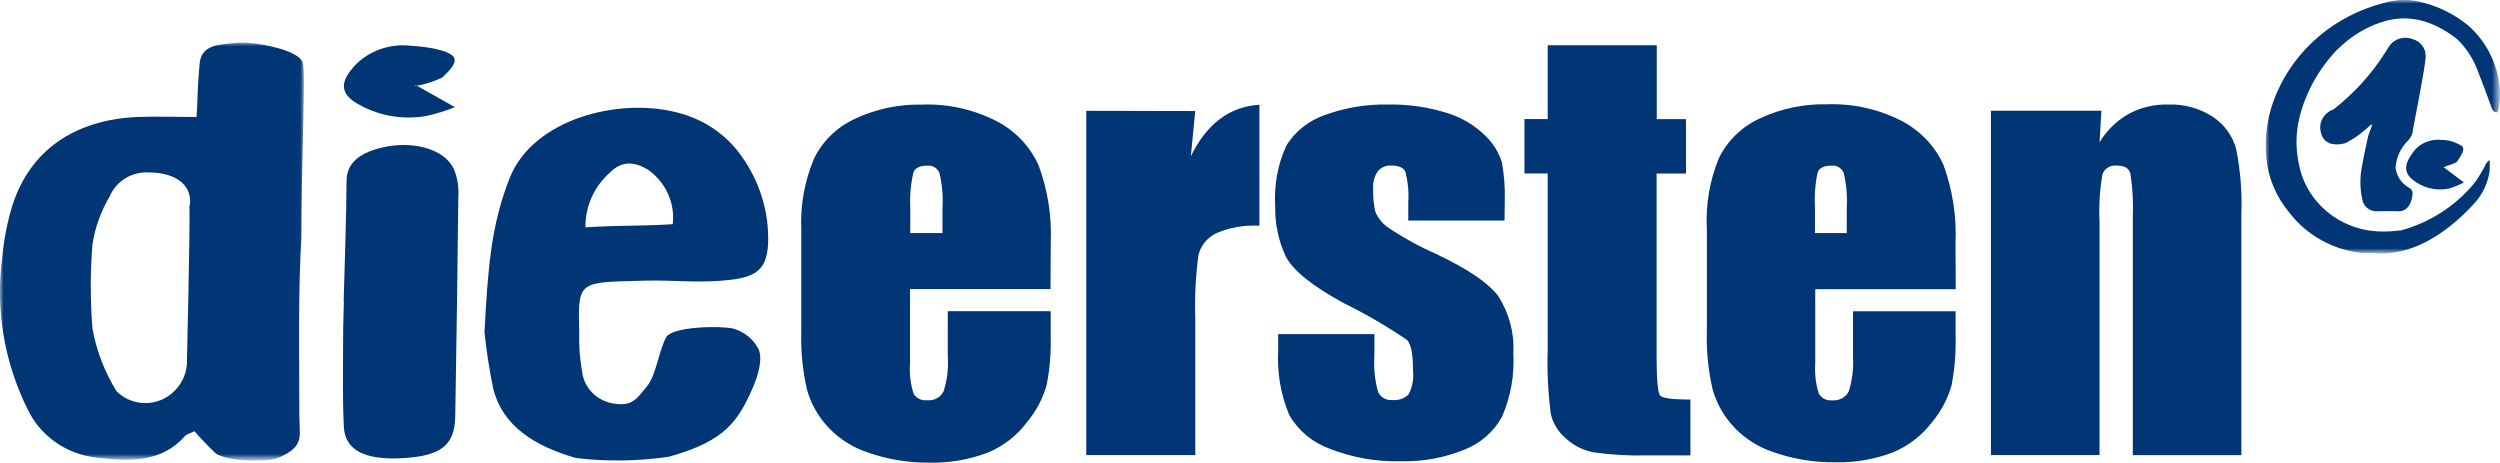
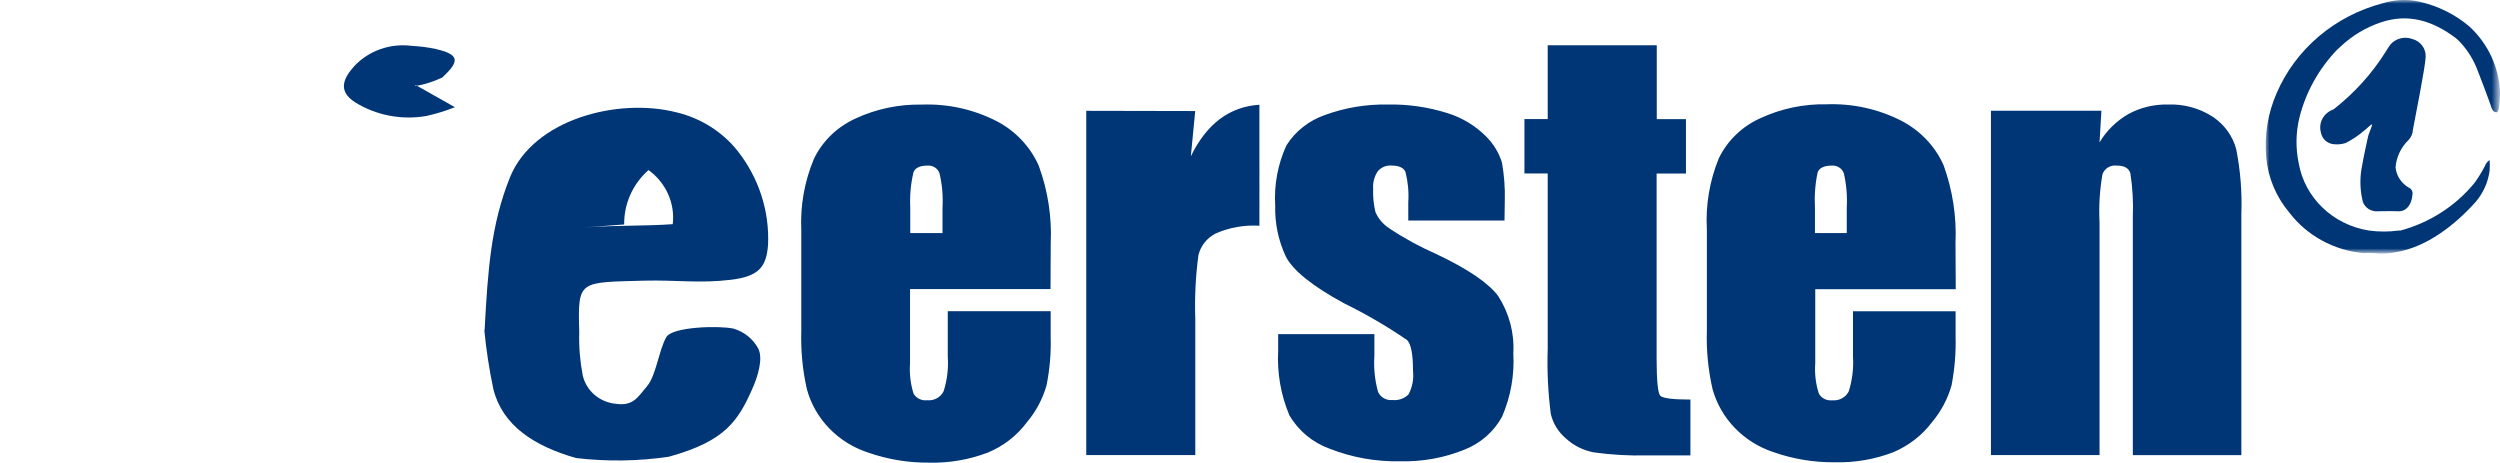
<svg xmlns="http://www.w3.org/2000/svg" version="1.1" id="Ebene_1" x="0px" y="0px" viewBox="0 0 337.24 62.41" style="enable-background:new 0 0 337.24 62.41;" xml:space="preserve">
  <style type="text/css"> .st0{filter:url(#Adobe_OpacityMaskFilter);} .st1{fill-rule:evenodd;clip-rule:evenodd;fill:#FFFFFF;} .st2{mask:url(#mask-2_00000101085907064887898220000005518062313405927555_);fill-rule:evenodd;clip-rule:evenodd;fill:#003576;} .st3{fill-rule:evenodd;clip-rule:evenodd;fill:#003576;} .st4{filter:url(#Adobe_OpacityMaskFilter_00000070096493573365251470000006834710055151105666_);} .st5{mask:url(#mask-4_00000062156779788252576220000011684790856313274520_);fill-rule:evenodd;clip-rule:evenodd;fill:#003576;} </style>
  <g id="Logo_x2F_auf-gelb">
    <g id="Group-54" transform="translate(0, 5.742)">
      <g id="Clip-53"> </g>
      <defs>
        <filter id="Adobe_OpacityMaskFilter" filterUnits="userSpaceOnUse" x="0" y="0" width="40.99" height="56.4">
          <feColorMatrix type="matrix" values="1 0 0 0 0 0 1 0 0 0 0 0 1 0 0 0 0 0 1 0" />
        </filter>
      </defs>
      <mask maskUnits="userSpaceOnUse" x="0" y="0" width="40.99" height="56.4" id="mask-2_00000101085907064887898220000005518062313405927555_">
        <g class="st0">
-           <polygon id="path-1_00000162343804004392135770000014486394221546870929_" class="st1" points="0,0 40.99,0 40.99,56.4 0,56.4 " />
-         </g>
+           </g>
      </mask>
      <path id="Fill-52" class="st2" d="M25.56,21.89c0.08,3.41-0.34,20.94-0.34,20.94c0.06,1.96-0.93,3.81-2.6,4.91 c-2.17,1.42-5.08,1.12-6.9-0.71c-1.61-2.6-2.72-5.47-3.25-8.46c-0.3-3.78-0.3-7.57,0-11.34c0.35-2.29,1.15-4.5,2.35-6.52 c0.87-2.04,2.98-3.32,5.27-3.19c3.6,0,5.84,1.7,5.53,4.36 M40.8,2.62c-0.64-1.74-6.87-2.82-8.91-2.59 c-2.31,0.27-4.71,0.18-4.96,2.81c-0.35,3.77-0.24,4.96-0.42,7.2c-2.81,0-5.63-0.1-8.05,0C10.02,10.45,4.12,14.52,1.7,21.87 c-0.72,2.35-1.19,4.77-1.41,7.22c-0.91,6.98,0.29,14.06,3.45,20.4c1.7,3.58,5.22,6.04,9.28,6.5c4.31,0.53,8.75,0.72,11.94-2.92 c0.23-0.26,0.68-0.35,1.28-0.64c0.89,1.03,1.83,2.01,2.82,2.95c1.3,1.09,6.9,1.36,8.58,0.6c1.67-0.76,2.81-1.53,2.81-3.28 c0-0.97-0.08-1.97-0.07-2.95c0-7.84-0.18-15.7,0.28-23.53c0-11.2,0.62-22.39,0.15-23.66" />
    </g>
-     <path id="Fill-55" class="st3" d="M78.98,30.67c4.32-0.3,8.08-0.16,11.77-0.43c0.33-2.82-0.92-5.6-3.27-7.3 c-1.98-1.24-3.66-1.21-5.22,0.35c-2.13,1.89-3.32,4.56-3.28,7.34 M65.37,44.56c0.44-8.16,0.85-14.23,3.42-20.63 c3.18-7.86,14.6-10.81,22.53-8.76c3.23,0.79,6.11,2.6,8.15,5.15c2.87,3.63,4.34,8.11,4.14,12.67c-0.22,3.07-1.28,4.31-5.08,4.76 c-4.22,0.5-7.32,0-11.64,0.11c-8.82,0.26-8.96-0.15-8.75,6.96c-0.06,1.95,0.1,3.9,0.47,5.82c0.47,2.07,2.26,3.62,4.45,3.83 c2.41,0.35,3-0.95,4.23-2.38c1.22-1.43,1.62-4.98,2.61-6.64c0.83-1.36,7.03-1.56,9.05-1.12c1.45,0.43,2.66,1.41,3.35,2.72 c0.66,1.36-0.09,3.68-0.66,5.04c-2.04,4.73-3.79,7.4-11.41,9.52c-4.14,0.61-8.34,0.67-12.51,0.18c-5.73-1.63-9.93-4.42-11.16-9.27 c-0.56-2.65-0.97-5.32-1.23-8.01" />
-     <path id="Fill-57" class="st3" d="M46.36,40.62c0.14-5.44,0.35-10.79,0.39-16.17c0-2.23,1.41-3.74,4.76-4.54 c4.22-1.02,8.55,0.23,9.74,2.95c0.46,1.16,0.65,2.39,0.58,3.63c-0.11,9.9-0.25,19.82-0.42,29.75c-0.09,3.83-1.94,5.26-7.04,5.56 c-5.1,0.3-7.86-1.03-7.99-4.28c-0.2-4.16-0.09-8.34-0.09-12.5c0-1.47,0.08-2.94,0.1-4.4H46.36z" />
+     <path id="Fill-55" class="st3" d="M78.98,30.67c4.32-0.3,8.08-0.16,11.77-0.43c0.33-2.82-0.92-5.6-3.27-7.3 c-2.13,1.89-3.32,4.56-3.28,7.34 M65.37,44.56c0.44-8.16,0.85-14.23,3.42-20.63 c3.18-7.86,14.6-10.81,22.53-8.76c3.23,0.79,6.11,2.6,8.15,5.15c2.87,3.63,4.34,8.11,4.14,12.67c-0.22,3.07-1.28,4.31-5.08,4.76 c-4.22,0.5-7.32,0-11.64,0.11c-8.82,0.26-8.96-0.15-8.75,6.96c-0.06,1.95,0.1,3.9,0.47,5.82c0.47,2.07,2.26,3.62,4.45,3.83 c2.41,0.35,3-0.95,4.23-2.38c1.22-1.43,1.62-4.98,2.61-6.64c0.83-1.36,7.03-1.56,9.05-1.12c1.45,0.43,2.66,1.41,3.35,2.72 c0.66,1.36-0.09,3.68-0.66,5.04c-2.04,4.73-3.79,7.4-11.41,9.52c-4.14,0.61-8.34,0.67-12.51,0.18c-5.73-1.63-9.93-4.42-11.16-9.27 c-0.56-2.65-0.97-5.32-1.23-8.01" />
    <path id="Fill-59" class="st3" d="M56.08,11.48l5.29,2.98c-1.24,0.49-2.52,0.89-3.83,1.18c-3.34,0.59-6.79-0.07-9.64-1.84 c-2.39-1.53-1.57-3.26-0.1-4.89c1.96-2.09,4.87-3.1,7.76-2.72c1.99,0.1,4.72,0.56,5.52,1.36c0.8,0.8-0.47,1.99-1.41,2.9 c-1.15,0.55-2.39,0.95-3.66,1.17" />
    <g id="Group-63" transform="translate(305.622, 0)">
      <g id="Clip-62"> </g>
      <defs>
        <filter id="Adobe_OpacityMaskFilter_00000183936133601137215590000000243598099772874915_" filterUnits="userSpaceOnUse" x="0" y="0" width="31.62" height="34.22">
          <feColorMatrix type="matrix" values="1 0 0 0 0 0 1 0 0 0 0 0 1 0 0 0 0 0 1 0" />
        </filter>
      </defs>
      <mask maskUnits="userSpaceOnUse" x="0" y="0" width="31.62" height="34.22" id="mask-4_00000062156779788252576220000011684790856313274520_">
        <g style="filter:url(#Adobe_OpacityMaskFilter_00000183936133601137215590000000243598099772874915_);">
          <polygon id="path-3_00000018936216981635499380000011603097308666811538_" class="st1" points="0,0 31.62,0 31.62,34.22 0,34.22 " />
        </g>
      </mask>
      <path id="Fill-61" class="st5" d="M31.21,15.15c-0.61,0-0.69-0.53-0.85-0.97c-0.58-1.55-1.14-3.13-1.76-4.67 c-0.51-1.38-1.3-2.66-2.31-3.77c-0.19-0.21-0.4-0.41-0.62-0.59c-3.07-2.32-6.39-3.41-10.16-2.12c-1.97,0.67-3.77,1.74-5.28,3.14 C10.06,6.36,9.85,6.5,9.67,6.68c-2.49,2.59-4.26,5.76-5.11,9.19c-0.49,2.01-0.52,4.1-0.1,6.12c0.81,4.69,4.63,8.35,9.49,9.11 c1.33,0.18,2.67,0.18,4,0h0.24c3.97-1.07,7.49-3.34,10.04-6.49c0.5-0.7,0.94-1.43,1.34-2.19c0.13-0.34,0.35-0.63,0.65-0.84 c0.03,0.48,0.03,0.96,0,1.44c-0.2,1.53-0.85,2.99-1.86,4.19c-2.82,3.16-6.63,6.11-10.74,6.8c-1,0.21-2.03,0.26-3.04,0.13 c-0.47-0.03-0.94-0.03-1.41,0c-3.97-0.37-7.58-2.35-9.95-5.44c-1.81-2.14-2.9-4.75-3.14-7.51c-0.26-2.95,0.22-5.91,1.41-8.63 C4.05,6.62,9.32,2.15,15.76,0.45c0.76-0.23,1.55-0.38,2.34-0.44c0.91-0.05,1.82,0.02,2.7,0.23c2.49,0.57,4.79,1.72,6.71,3.35 c2.51,2.33,3.99,5.52,4.11,8.88c0.01,0.75-0.06,1.5-0.18,2.24c-0.04,0.16-0.12,0.3-0.21,0.44" />
    </g>
    <path id="Fill-64" class="st3" d="M319.95,16.77c-0.35,0.19-0.79,0.71-1.02,0.83c-0.76,0.67-1.62,1.24-2.53,1.7 c-0.49,0.15-1.01,0.21-1.52,0.16c-0.9-0.05-1.64-0.7-1.79-1.56c-0.39-1.31,0.36-2.69,1.69-3.14c2.79-2.18,5.18-4.81,7.04-7.78 c0.21-0.32,0.39-0.66,0.61-0.94c0.72-0.86,1.95-1.18,3.01-0.77c1.09,0.3,1.82,1.28,1.77,2.38c0,1.18-1.41,8.16-1.72,9.87 c-0.02,0.5-0.23,0.98-0.58,1.36c-1.03,0.99-1.65,2.3-1.76,3.7c0.11,1.12,0.77,2.14,1.77,2.72c0.38,0.16,0.59,0.56,0.51,0.95 c-0.09,1.28-0.77,2.29-1.91,2.25c-1.14-0.04-2.07,0-3.08,0c-0.93-0.07-1.69-0.77-1.79-1.67c-0.32-1.5-0.32-3.04,0-4.54 c0.22-1.3,0.52-2.57,0.79-3.86c0-0.15,0.52-1.36,0.56-1.62" />
-     <path id="Fill-66" class="st3" d="M329.62,22.54l2.75,2.07c-0.63,0.33-1.29,0.6-1.98,0.82c-1.79,0.38-3.66-0.09-5.03-1.27 c-1.24-1.07-0.82-2.26,0-3.4c0.83-1.33,2.39-2.06,3.99-1.89c1.01,0.01,1.99,0.32,2.82,0.88c0.38,0.46-0.25,1.36-0.69,2 c-0.23,0.32-1.03,0.46-1.9,0.82" />
    <path id="Fill-68" class="st3" d="M268.57,14.95v46.44h14.65v-31.4c-0.11-2.16,0.02-4.33,0.39-6.46c0.26-0.8,1.09-1.31,1.96-1.19 c1,0,1.6,0.34,1.81,1.05c0.3,1.94,0.41,3.89,0.33,5.85v32.16h14.64V28.83c0.11-2.92-0.13-5.83-0.69-8.69 c-0.46-1.75-1.55-3.28-3.08-4.33c-1.81-1.2-3.97-1.8-6.15-1.71c-1.86-0.04-3.69,0.4-5.31,1.28c-1.62,0.93-2.96,2.25-3.9,3.83 l0.25-4.27H268.57z M244.83,31.43v-3.4c-0.09-1.61,0.03-3.23,0.37-4.81c0.24-0.58,0.88-0.88,1.89-0.88 c0.73-0.06,1.41,0.37,1.64,1.05c0.35,1.53,0.48,3.09,0.39,4.65v3.4H244.83z M263.79,32.79c0.16-3.56-0.39-7.12-1.6-10.48 c-1.12-2.55-3.11-4.65-5.63-5.98c-3.12-1.61-6.62-2.39-10.16-2.26c-3.08-0.06-6.14,0.58-8.92,1.87c-2.48,1.11-4.48,3.04-5.63,5.44 c-1.24,3.05-1.79,6.32-1.6,9.59v13.6c-0.09,2.65,0.17,5.31,0.76,7.9c1.1,4,4.19,7.2,8.25,8.53c2.63,0.92,5.4,1.38,8.2,1.36 c2.72,0.07,5.43-0.39,7.95-1.36c2.08-0.89,3.88-2.28,5.21-4.05c1.22-1.45,2.11-3.13,2.63-4.94c0.42-2.18,0.61-4.4,0.55-6.62v-3.4 h-13.84v6.13c0.1,1.58-0.1,3.15-0.57,4.67c-0.4,0.82-1.3,1.3-2.24,1.21c-0.74,0.08-1.45-0.28-1.8-0.91 c-0.42-1.32-0.58-2.7-0.48-4.08v-10h18.95L263.79,32.79z M208.78,6.11v9.95h-3.14v7.34h3.14V47c-0.1,2.94,0.04,5.88,0.41,8.8 c0.29,1.29,1,2.46,2.03,3.33c1.04,0.97,2.35,1.62,3.77,1.89c2.36,0.33,4.76,0.47,7.14,0.41h5.9V53.9c-2.39,0-3.74-0.18-4.07-0.52 c-0.32-0.34-0.49-2.05-0.49-5.11V23.41h3.96v-7.34h-3.94V6.11H208.78z M202.99,27.09c0.05-1.73-0.08-3.45-0.38-5.15 c-0.41-1.34-1.16-2.57-2.18-3.57c-1.42-1.42-3.19-2.49-5.14-3.1c-2.62-0.83-5.38-1.23-8.13-1.17c-2.89-0.05-5.75,0.43-8.45,1.42 c-2.15,0.75-3.98,2.19-5.17,4.08c-1.18,2.56-1.69,5.36-1.52,8.16c-0.06,2.34,0.42,4.66,1.41,6.8c0.95,1.9,3.57,4.01,7.87,6.35 c2.96,1.45,5.81,3.11,8.52,4.97c0.54,0.57,0.79,1.95,0.79,4.17c0.12,1.09-0.09,2.19-0.61,3.16c-0.57,0.56-1.37,0.84-2.18,0.75 c-0.83,0.08-1.61-0.37-1.93-1.11c-0.44-1.59-0.6-3.23-0.49-4.87v-2.91h-12.98v2.23c-0.16,2.97,0.35,5.94,1.5,8.69 c1.2,2.09,3.13,3.7,5.45,4.54c3.03,1.19,6.28,1.77,9.55,1.69c2.95,0.08,5.89-0.46,8.62-1.56c2.18-0.86,3.98-2.43,5.08-4.45 c1.17-2.7,1.69-5.63,1.52-8.56c0.16-2.72-0.56-5.42-2.05-7.73c-1.33-1.77-4.12-3.66-8.38-5.67c-2.2-0.97-4.32-2.12-6.32-3.46 c-0.82-0.54-1.47-1.3-1.85-2.19c-0.25-1.03-0.35-2.08-0.31-3.14c-0.06-0.83,0.16-1.66,0.62-2.35c0.44-0.54,1.13-0.83,1.84-0.78 c1.01,0,1.64,0.28,1.9,0.86c0.34,1.33,0.47,2.71,0.38,4.08v2.48h12.98L202.99,27.09z M146.53,14.95v46.44h14.71V43.05 c-0.1-2.88,0.04-5.77,0.42-8.62c0.3-1.26,1.14-2.32,2.32-2.93c1.85-0.82,3.88-1.17,5.91-1.05V14.13c-4.04,0.26-7.12,2.58-9.25,6.95 l0.59-6.1L146.53,14.95z M122.79,31.43v-3.4c-0.08-1.61,0.06-3.24,0.44-4.81c0.24-0.58,0.86-0.88,1.87-0.88 c0.73-0.07,1.41,0.37,1.64,1.05c0.36,1.52,0.49,3.09,0.4,4.65v3.4H122.79z M141.74,32.79c0.16-3.55-0.39-7.09-1.62-10.44 c-1.13-2.55-3.11-4.66-5.63-5.98c-3.11-1.61-6.61-2.39-10.14-2.26c-3.09-0.06-6.15,0.58-8.92,1.87c-2.48,1.12-4.48,3.04-5.63,5.44 c-1.28,3.05-1.86,6.32-1.71,9.6v13.6c-0.08,2.65,0.17,5.31,0.76,7.9c1.09,4,4.2,7.21,8.26,8.53c2.63,0.92,5.4,1.38,8.2,1.36 c2.72,0.07,5.43-0.4,7.95-1.36c2.12-0.88,3.94-2.3,5.28-4.11c1.22-1.45,2.11-3.13,2.63-4.94c0.44-2.18,0.63-4.4,0.56-6.62v-3.4 h-13.88v6.13c0.11,1.58-0.08,3.16-0.56,4.67c-0.4,0.82-1.29,1.31-2.22,1.21c-0.75,0.09-1.48-0.26-1.84-0.9 c-0.41-1.32-0.57-2.7-0.47-4.08V38.99h18.95L141.74,32.79z" />
  </g>
</svg>